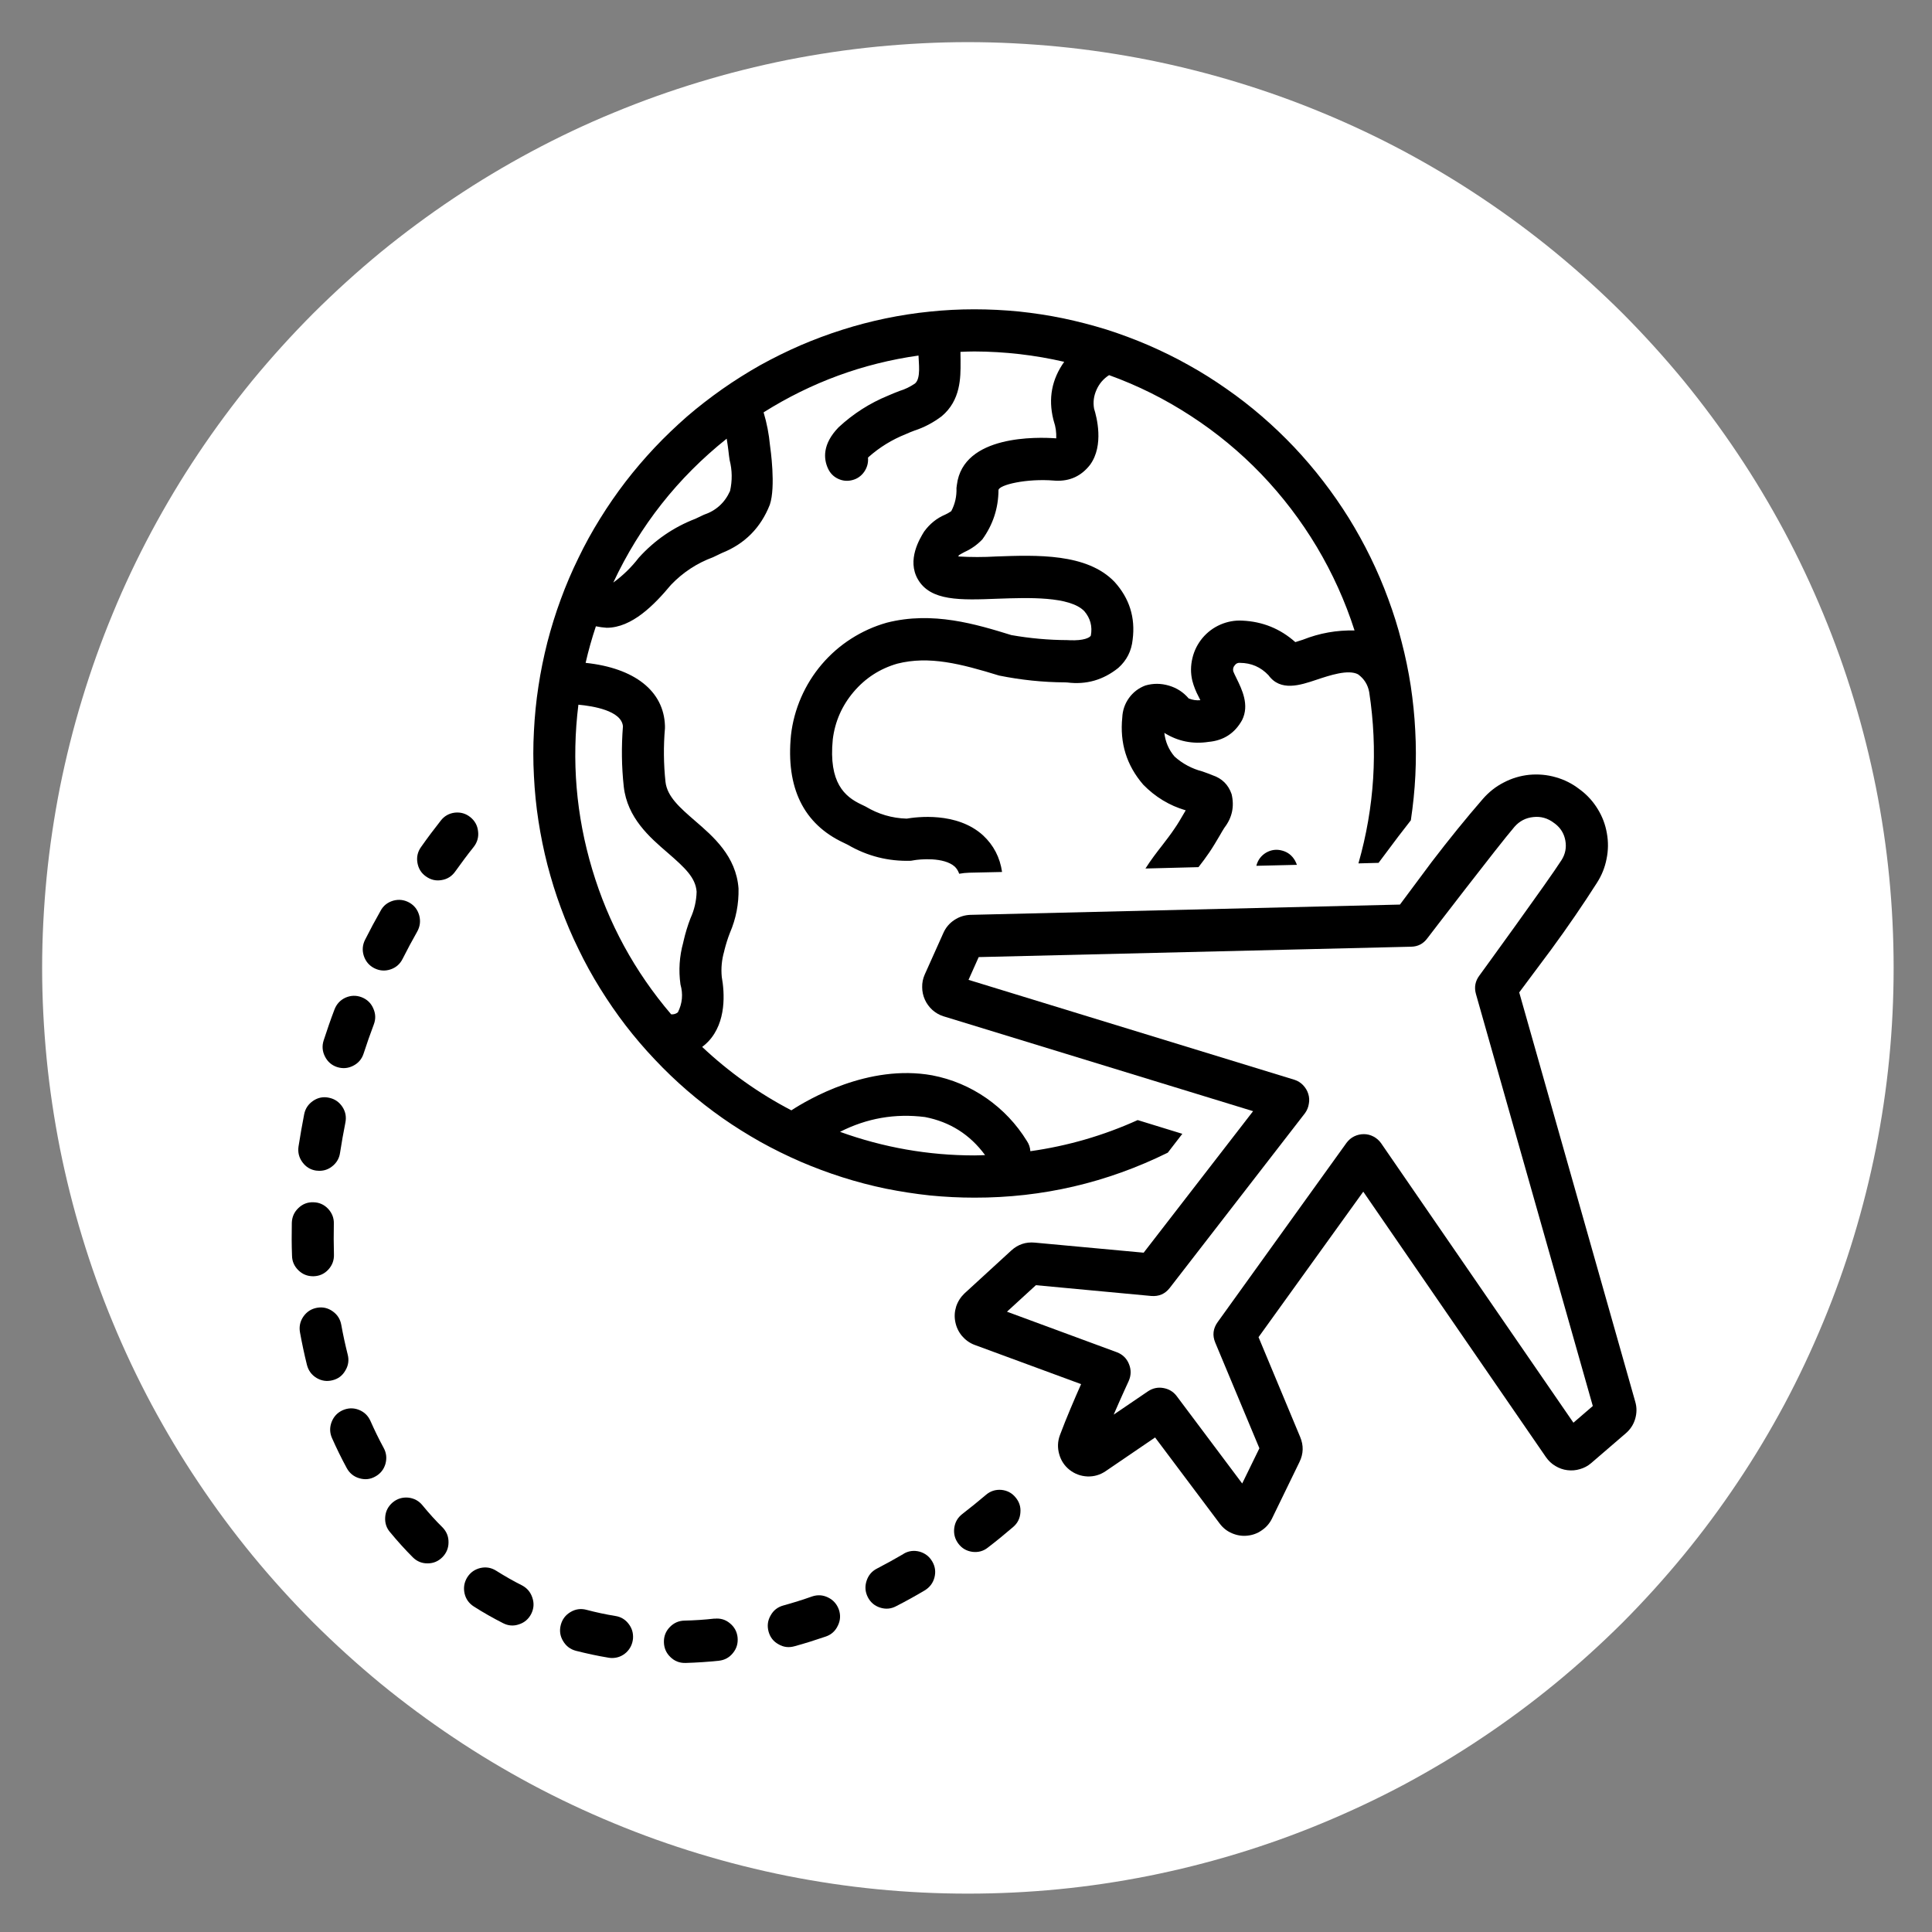
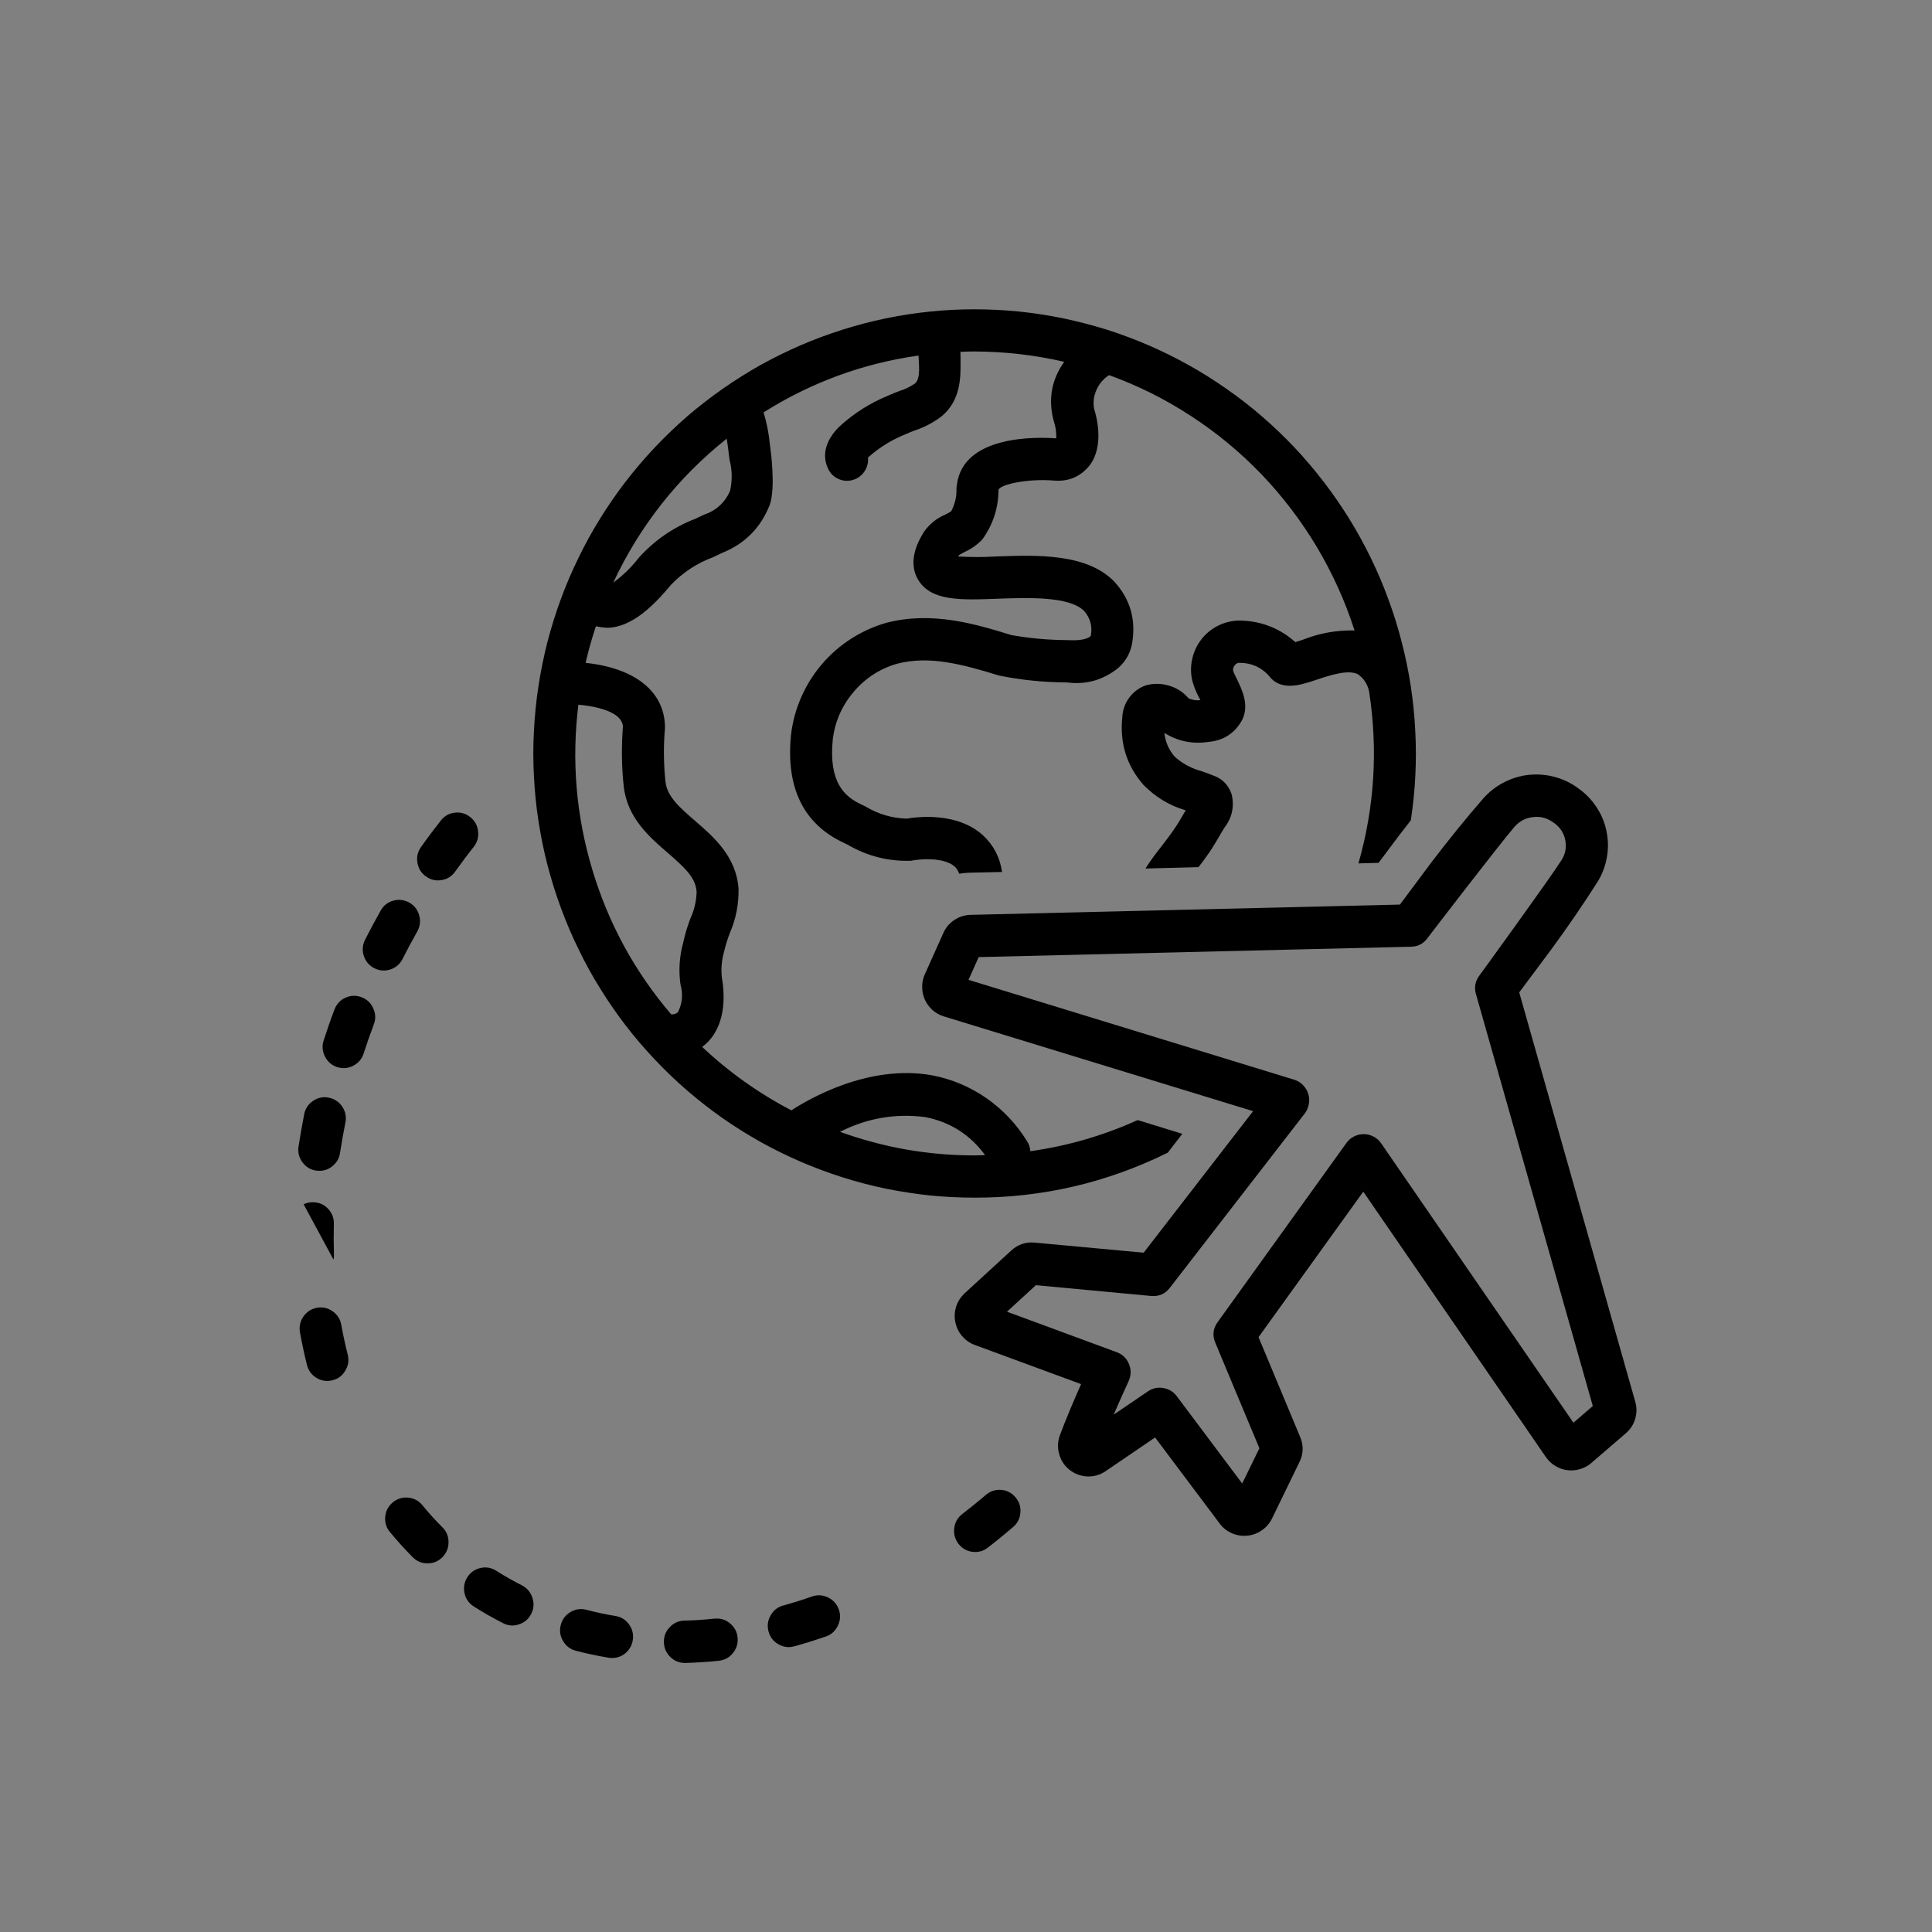
<svg xmlns="http://www.w3.org/2000/svg" width="96" zoomAndPan="magnify" viewBox="0 0 72 72" height="96" preserveAspectRatio="xMidYMid meet" version="1.0">
  <rect x="0" y="0" width="72" height="72" fill="#808080" stroke="none" />
  <defs>
    <clipPath id="521200cdb2">
      <path d="M 1.57 1.57 L 70.57 1.57 L 70.57 70.57 L 1.57 70.57 Z M 1.57 1.57 " clip-rule="nonzero" />
    </clipPath>
    <clipPath id="d015658594">
-       <path d="M 10.84 44 L 13 44 L 13 48 L 10.84 48 Z M 10.84 44 " clip-rule="nonzero" />
+       <path d="M 10.84 44 L 13 44 L 13 48 Z M 10.84 44 " clip-rule="nonzero" />
    </clipPath>
  </defs>
  <g clip-path="url(#521200cdb2)">
-     <path fill="#ffffff" d="M 70.57 36.07 C 70.57 37.203 70.516 38.328 70.406 39.453 C 70.297 40.578 70.129 41.695 69.91 42.801 C 69.688 43.91 69.414 45.004 69.086 46.086 C 68.758 47.168 68.379 48.23 67.945 49.273 C 67.512 50.316 67.031 51.34 66.5 52.336 C 65.965 53.332 65.387 54.301 64.758 55.238 C 64.129 56.18 63.457 57.086 62.742 57.957 C 62.023 58.832 61.266 59.668 60.469 60.469 C 59.668 61.266 58.832 62.023 57.957 62.742 C 57.086 63.457 56.18 64.129 55.238 64.758 C 54.301 65.387 53.332 65.965 52.336 66.5 C 51.34 67.031 50.316 67.512 49.273 67.945 C 48.23 68.379 47.168 68.758 46.086 69.086 C 45.004 69.414 43.91 69.688 42.801 69.91 C 41.695 70.129 40.578 70.297 39.453 70.406 C 38.328 70.516 37.203 70.57 36.07 70.57 C 34.941 70.57 33.816 70.516 32.691 70.406 C 31.566 70.297 30.449 70.129 29.34 69.91 C 28.234 69.688 27.137 69.414 26.059 69.086 C 24.977 68.758 23.914 68.379 22.871 67.945 C 21.824 67.512 20.805 67.031 19.809 66.5 C 18.812 65.965 17.844 65.387 16.906 64.758 C 15.965 64.129 15.059 63.457 14.184 62.742 C 13.312 62.023 12.477 61.266 11.676 60.469 C 10.879 59.668 10.121 58.832 9.402 57.957 C 8.688 57.086 8.016 56.18 7.387 55.238 C 6.758 54.301 6.18 53.332 5.645 52.336 C 5.113 51.34 4.629 50.316 4.199 49.273 C 3.766 48.23 3.387 47.168 3.059 46.086 C 2.73 45.004 2.457 43.91 2.234 42.801 C 2.016 41.695 1.848 40.578 1.738 39.453 C 1.629 38.328 1.57 37.203 1.57 36.07 C 1.57 34.941 1.629 33.816 1.738 32.691 C 1.848 31.566 2.016 30.449 2.234 29.34 C 2.457 28.234 2.73 27.137 3.059 26.059 C 3.387 24.977 3.766 23.914 4.199 22.871 C 4.629 21.824 5.113 20.805 5.645 19.809 C 6.18 18.812 6.758 17.844 7.387 16.906 C 8.016 15.965 8.688 15.059 9.402 14.184 C 10.121 13.312 10.879 12.477 11.676 11.676 C 12.477 10.879 13.312 10.121 14.184 9.402 C 15.059 8.688 15.965 8.016 16.906 7.387 C 17.844 6.758 18.812 6.18 19.809 5.645 C 20.805 5.113 21.824 4.629 22.871 4.199 C 23.914 3.766 24.977 3.387 26.059 3.059 C 27.137 2.73 28.234 2.457 29.34 2.234 C 30.449 2.016 31.566 1.848 32.691 1.738 C 33.816 1.629 34.941 1.57 36.07 1.57 C 37.203 1.57 38.328 1.629 39.453 1.738 C 40.578 1.848 41.695 2.016 42.801 2.234 C 43.91 2.457 45.004 2.73 46.086 3.059 C 47.168 3.387 48.23 3.766 49.273 4.199 C 50.316 4.629 51.34 5.113 52.336 5.645 C 53.332 6.18 54.301 6.758 55.238 7.387 C 56.18 8.016 57.086 8.688 57.957 9.402 C 58.832 10.121 59.668 10.879 60.469 11.676 C 61.266 12.477 62.023 13.312 62.742 14.184 C 63.457 15.059 64.129 15.965 64.758 16.906 C 65.387 17.844 65.965 18.812 66.5 19.809 C 67.031 20.805 67.512 21.824 67.945 22.871 C 68.379 23.914 68.758 24.977 69.086 26.059 C 69.414 27.137 69.688 28.234 69.91 29.34 C 70.129 30.449 70.297 31.566 70.406 32.691 C 70.516 33.816 70.57 34.941 70.57 36.07 Z M 70.57 36.07 " fill-opacity="1" fill-rule="nonzero" />
-   </g>
+     </g>
  <path fill="#000000" d="M 26.629 60.32 C 26.254 60.363 25.883 60.387 25.516 60.395 C 25.301 60.398 25.117 60.477 24.965 60.633 C 24.812 60.789 24.738 60.977 24.742 61.195 C 24.746 61.414 24.824 61.598 24.98 61.75 C 25.133 61.902 25.32 61.977 25.535 61.973 L 25.559 61.973 C 25.965 61.961 26.379 61.934 26.789 61.891 C 27.004 61.867 27.18 61.773 27.316 61.602 C 27.453 61.434 27.508 61.242 27.488 61.023 C 27.465 60.809 27.371 60.633 27.203 60.496 C 27.035 60.355 26.844 60.301 26.629 60.324 Z M 26.629 60.32 " fill-opacity="1" fill-rule="nonzero" />
  <path fill="#000000" d="M 22.934 60.223 C 22.57 60.164 22.207 60.086 21.852 59.992 C 21.645 59.938 21.445 59.965 21.258 60.078 C 21.074 60.188 20.953 60.348 20.898 60.559 C 20.844 60.77 20.871 60.969 20.984 61.156 C 21.094 61.344 21.254 61.465 21.461 61.52 C 21.859 61.621 22.27 61.711 22.676 61.777 C 22.719 61.785 22.762 61.789 22.809 61.789 C 23.012 61.789 23.188 61.719 23.34 61.582 C 23.488 61.441 23.57 61.27 23.59 61.066 C 23.605 60.859 23.551 60.676 23.426 60.516 C 23.301 60.352 23.137 60.254 22.934 60.223 Z M 22.934 60.223 " fill-opacity="1" fill-rule="nonzero" />
  <path fill="#000000" d="M 30.262 59.496 C 29.91 59.621 29.547 59.734 29.191 59.832 C 28.98 59.891 28.824 60.012 28.719 60.203 C 28.609 60.391 28.586 60.59 28.641 60.801 C 28.699 61.012 28.82 61.172 29.012 61.277 C 29.199 61.387 29.395 61.41 29.605 61.352 C 29.996 61.246 30.387 61.121 30.777 60.988 C 30.98 60.918 31.129 60.785 31.223 60.586 C 31.32 60.391 31.332 60.191 31.262 59.984 C 31.188 59.781 31.055 59.629 30.863 59.535 C 30.668 59.438 30.469 59.426 30.262 59.496 Z M 30.262 59.496 " fill-opacity="1" fill-rule="nonzero" />
  <path fill="#000000" d="M 19.453 59.082 C 19.125 58.918 18.805 58.734 18.496 58.539 C 18.312 58.422 18.117 58.387 17.906 58.434 C 17.695 58.484 17.531 58.598 17.414 58.781 C 17.301 58.965 17.266 59.164 17.312 59.379 C 17.359 59.59 17.477 59.754 17.66 59.871 C 18.008 60.094 18.375 60.301 18.742 60.488 C 18.938 60.59 19.137 60.605 19.34 60.535 C 19.547 60.469 19.699 60.336 19.797 60.145 C 19.895 59.949 19.91 59.75 19.84 59.543 C 19.773 59.336 19.645 59.184 19.453 59.082 Z M 19.453 59.082 " fill-opacity="1" fill-rule="nonzero" />
-   <path fill="#000000" d="M 33.672 57.91 C 33.344 58.102 33.012 58.285 32.68 58.457 C 32.488 58.555 32.359 58.711 32.293 58.918 C 32.227 59.125 32.242 59.324 32.34 59.52 C 32.438 59.711 32.59 59.844 32.797 59.91 C 33.004 59.977 33.203 59.961 33.395 59.859 C 33.754 59.676 34.113 59.477 34.461 59.27 C 34.648 59.156 34.77 58.996 34.824 58.789 C 34.879 58.578 34.852 58.379 34.742 58.191 C 34.633 58.004 34.473 57.883 34.266 57.824 C 34.055 57.77 33.855 57.797 33.672 57.906 Z M 33.672 57.91 " fill-opacity="1" fill-rule="nonzero" />
  <path fill="#000000" d="M 15.75 56.105 C 15.613 55.934 15.434 55.836 15.215 55.812 C 14.996 55.793 14.801 55.852 14.633 55.992 C 14.465 56.137 14.371 56.316 14.355 56.539 C 14.34 56.758 14.402 56.953 14.551 57.117 C 14.816 57.438 15.098 57.75 15.391 58.043 C 15.543 58.191 15.727 58.266 15.941 58.262 C 16.152 58.262 16.336 58.184 16.488 58.031 C 16.637 57.879 16.715 57.695 16.715 57.48 C 16.719 57.266 16.645 57.082 16.496 56.926 C 16.234 56.668 15.984 56.391 15.75 56.105 Z M 15.75 56.105 " fill-opacity="1" fill-rule="nonzero" />
  <path fill="#000000" d="M 36.746 55.707 C 36.457 55.953 36.156 56.195 35.863 56.422 C 35.691 56.555 35.59 56.73 35.562 56.945 C 35.535 57.16 35.586 57.355 35.715 57.527 C 35.848 57.703 36.02 57.801 36.234 57.832 C 36.449 57.859 36.645 57.809 36.812 57.676 C 37.133 57.43 37.449 57.172 37.758 56.906 C 37.922 56.766 38.012 56.586 38.027 56.371 C 38.047 56.156 37.984 55.965 37.844 55.801 C 37.707 55.633 37.527 55.543 37.312 55.523 C 37.102 55.508 36.91 55.566 36.746 55.707 Z M 36.746 55.707 " fill-opacity="1" fill-rule="nonzero" />
-   <path fill="#000000" d="M 14.297 53.957 C 14.121 53.633 13.957 53.297 13.805 52.953 C 13.715 52.754 13.57 52.617 13.371 52.539 C 13.168 52.461 12.969 52.469 12.77 52.555 C 12.574 52.645 12.438 52.789 12.359 52.992 C 12.281 53.195 12.285 53.398 12.375 53.598 C 12.543 53.977 12.727 54.352 12.922 54.711 C 13.027 54.902 13.184 55.031 13.391 55.09 C 13.598 55.152 13.797 55.133 13.984 55.027 C 14.176 54.922 14.301 54.766 14.363 54.559 C 14.422 54.348 14.402 54.148 14.297 53.957 Z M 14.297 53.957 " fill-opacity="1" fill-rule="nonzero" />
  <path fill="#000000" d="M 12.957 50.477 C 12.867 50.117 12.785 49.746 12.719 49.375 C 12.68 49.16 12.574 48.992 12.395 48.867 C 12.219 48.742 12.023 48.699 11.809 48.738 C 11.598 48.777 11.43 48.887 11.305 49.066 C 11.184 49.242 11.141 49.441 11.18 49.656 C 11.254 50.062 11.34 50.469 11.438 50.863 C 11.492 51.074 11.609 51.238 11.797 51.352 C 11.98 51.461 12.18 51.492 12.391 51.438 C 12.602 51.387 12.762 51.266 12.871 51.074 C 12.984 50.887 13.012 50.688 12.957 50.477 Z M 12.957 50.477 " fill-opacity="1" fill-rule="nonzero" />
  <g clip-path="url(#d015658594)">
    <path fill="#000000" d="M 11.691 47.562 C 11.906 47.555 12.09 47.473 12.238 47.312 C 12.383 47.152 12.453 46.965 12.445 46.746 C 12.434 46.367 12.434 45.988 12.441 45.609 C 12.449 45.395 12.375 45.207 12.227 45.047 C 12.078 44.891 11.895 44.809 11.68 44.805 C 11.461 44.797 11.277 44.871 11.121 45.02 C 10.961 45.172 10.883 45.355 10.875 45.57 C 10.867 45.98 10.867 46.391 10.883 46.801 C 10.887 47.012 10.969 47.191 11.121 47.34 C 11.273 47.488 11.453 47.562 11.664 47.562 Z M 11.691 47.562 " fill-opacity="1" fill-rule="nonzero" />
  </g>
  <path fill="#000000" d="M 11.781 43.625 C 11.82 43.629 11.859 43.633 11.898 43.633 C 12.094 43.633 12.262 43.57 12.41 43.441 C 12.555 43.316 12.645 43.156 12.672 42.965 C 12.73 42.59 12.797 42.211 12.871 41.84 C 12.914 41.625 12.879 41.43 12.758 41.246 C 12.637 41.066 12.473 40.953 12.262 40.91 C 12.051 40.863 11.852 40.902 11.672 41.023 C 11.492 41.145 11.379 41.309 11.336 41.523 C 11.258 41.922 11.188 42.328 11.125 42.727 C 11.094 42.941 11.141 43.137 11.27 43.312 C 11.398 43.488 11.57 43.594 11.781 43.625 Z M 11.781 43.625 " fill-opacity="1" fill-rule="nonzero" />
  <path fill="#000000" d="M 12.562 39.766 C 12.77 39.832 12.969 39.816 13.16 39.719 C 13.355 39.621 13.484 39.469 13.551 39.262 C 13.668 38.898 13.797 38.535 13.93 38.18 C 14.008 37.977 14 37.777 13.91 37.578 C 13.824 37.379 13.676 37.242 13.477 37.164 C 13.273 37.086 13.074 37.094 12.875 37.18 C 12.68 37.27 12.543 37.418 12.465 37.621 C 12.32 38 12.188 38.387 12.062 38.773 C 11.996 38.977 12.012 39.18 12.109 39.371 C 12.207 39.566 12.359 39.699 12.562 39.766 Z M 12.562 39.766 " fill-opacity="1" fill-rule="nonzero" />
  <path fill="#000000" d="M 13.949 36.082 C 14.145 36.18 14.344 36.195 14.547 36.129 C 14.754 36.062 14.906 35.93 15.004 35.734 C 15.172 35.398 15.355 35.059 15.543 34.727 C 15.652 34.535 15.68 34.336 15.625 34.121 C 15.566 33.906 15.445 33.746 15.254 33.637 C 15.062 33.531 14.859 33.508 14.652 33.566 C 14.441 33.629 14.281 33.754 14.18 33.949 C 13.98 34.301 13.785 34.664 13.605 35.023 C 13.508 35.215 13.492 35.418 13.559 35.625 C 13.629 35.832 13.758 35.984 13.949 36.082 Z M 13.949 36.082 " fill-opacity="1" fill-rule="nonzero" />
  <path fill="#000000" d="M 17.523 30.449 C 17.355 30.316 17.164 30.262 16.949 30.285 C 16.734 30.312 16.559 30.41 16.426 30.582 C 16.176 30.898 15.93 31.227 15.699 31.555 C 15.57 31.73 15.52 31.93 15.555 32.145 C 15.59 32.363 15.695 32.535 15.871 32.66 C 16.051 32.789 16.246 32.836 16.461 32.797 C 16.676 32.762 16.844 32.652 16.969 32.473 C 17.191 32.164 17.418 31.855 17.656 31.559 C 17.789 31.387 17.844 31.191 17.816 30.977 C 17.793 30.762 17.695 30.586 17.523 30.449 Z M 17.523 30.449 " fill-opacity="1" fill-rule="nonzero" />
-   <path fill="#000000" d="M 47.188 31.773 C 46.996 31.887 46.875 32.051 46.82 32.266 L 48.332 32.23 C 48.312 32.172 48.285 32.117 48.258 32.066 C 48.148 31.879 47.992 31.754 47.781 31.699 C 47.574 31.641 47.375 31.668 47.188 31.773 Z M 47.188 31.773 " fill-opacity="1" fill-rule="nonzero" />
  <path fill="#000000" d="M 43.52 42.957 L 44.062 42.254 L 42.398 41.742 C 41.121 42.32 39.785 42.707 38.398 42.902 C 38.391 42.766 38.348 42.641 38.273 42.527 C 37.879 41.887 37.375 41.355 36.762 40.926 C 36.148 40.5 35.473 40.215 34.738 40.074 C 32.359 39.645 30.105 40.98 29.492 41.379 C 28.277 40.746 27.168 39.957 26.168 39.016 C 26.25 38.953 26.328 38.887 26.398 38.812 C 27.078 38.09 27.004 36.996 26.898 36.406 C 26.867 36.082 26.898 35.766 26.988 35.453 L 27 35.398 C 27.055 35.184 27.121 34.969 27.203 34.762 C 27.43 34.234 27.535 33.684 27.523 33.113 C 27.434 31.906 26.582 31.176 25.898 30.586 C 25.344 30.105 24.863 29.691 24.801 29.137 C 24.73 28.473 24.723 27.805 24.781 27.141 C 24.781 27.109 24.781 27.082 24.781 27.051 C 24.742 25.75 23.645 24.895 21.824 24.703 C 21.93 24.238 22.059 23.785 22.207 23.34 C 22.34 23.367 22.473 23.387 22.609 23.395 C 23.551 23.395 24.383 22.543 25.004 21.797 C 25.449 21.332 25.973 20.988 26.574 20.766 C 26.684 20.715 26.793 20.664 26.902 20.609 C 27.754 20.27 28.348 19.672 28.688 18.812 C 28.918 18.137 28.711 16.707 28.695 16.594 C 28.656 16.176 28.578 15.77 28.457 15.367 C 30.234 14.25 32.156 13.543 34.23 13.25 C 34.234 13.512 34.328 14.102 34.098 14.293 C 33.918 14.414 33.73 14.508 33.523 14.57 C 33.383 14.625 33.238 14.68 33.102 14.742 C 32.414 15.023 31.797 15.418 31.25 15.926 C 30.641 16.555 30.695 17.102 30.852 17.449 C 30.93 17.625 31.055 17.758 31.227 17.84 C 31.398 17.922 31.578 17.941 31.766 17.891 C 31.949 17.844 32.098 17.738 32.207 17.582 C 32.316 17.422 32.363 17.25 32.348 17.055 L 32.371 17.031 C 32.785 16.664 33.246 16.383 33.754 16.18 C 33.859 16.129 33.969 16.09 34.078 16.047 C 34.449 15.926 34.785 15.746 35.094 15.512 C 35.805 14.918 35.801 14.062 35.797 13.492 L 35.797 13.418 C 35.797 13.332 35.797 13.227 35.793 13.113 C 35.965 13.105 36.141 13.098 36.316 13.098 C 37.445 13.102 38.562 13.23 39.66 13.484 C 39.195 14.137 39.062 14.852 39.254 15.629 C 39.262 15.652 39.266 15.676 39.273 15.699 C 39.344 15.906 39.371 16.117 39.363 16.336 C 38.672 16.285 35.891 16.195 35.66 18.07 C 35.652 18.109 35.648 18.145 35.645 18.184 C 35.656 18.492 35.594 18.781 35.449 19.051 C 35.379 19.098 35.305 19.141 35.23 19.176 C 34.906 19.312 34.645 19.527 34.438 19.812 C 34.277 20.074 33.789 20.867 34.207 21.59 C 34.68 22.406 35.785 22.367 37.188 22.312 C 38.316 22.273 39.867 22.215 40.41 22.777 C 40.637 23.043 40.715 23.348 40.652 23.688 C 40.613 23.762 40.391 23.883 39.859 23.859 L 39.773 23.855 C 39.074 23.852 38.379 23.789 37.691 23.668 C 36.387 23.266 34.758 22.766 33.043 23.207 C 32.574 23.34 32.133 23.539 31.723 23.801 C 31.309 24.066 30.945 24.383 30.625 24.758 C 30.309 25.129 30.051 25.543 29.855 25.992 C 29.66 26.441 29.531 26.914 29.477 27.402 C 29.285 29.359 29.945 30.707 31.438 31.406 L 31.59 31.48 C 32.32 31.906 33.105 32.105 33.949 32.078 C 33.98 32.074 34.012 32.07 34.043 32.062 C 34.266 32.02 35.18 31.93 35.586 32.301 C 35.66 32.375 35.711 32.461 35.746 32.562 C 35.871 32.539 36 32.527 36.125 32.523 L 37.344 32.496 C 37.266 31.957 37.031 31.5 36.637 31.133 C 35.656 30.238 34.137 30.449 33.789 30.508 C 33.238 30.492 32.727 30.34 32.254 30.055 L 32.098 29.98 C 31.484 29.691 30.875 29.176 31.035 27.555 C 31.117 26.887 31.379 26.297 31.812 25.785 C 32.25 25.27 32.789 24.922 33.434 24.734 C 34.625 24.43 35.809 24.738 37.234 25.176 C 38.047 25.34 38.863 25.426 39.691 25.43 L 39.777 25.434 C 40.484 25.523 41.117 25.34 41.676 24.891 C 41.992 24.609 42.168 24.258 42.211 23.832 C 42.316 23.012 42.09 22.297 41.535 21.684 C 40.508 20.613 38.633 20.684 37.129 20.738 C 36.656 20.766 36.184 20.766 35.711 20.738 L 35.738 20.688 C 35.789 20.656 35.883 20.605 35.949 20.57 C 36.199 20.457 36.418 20.301 36.609 20.102 C 37.004 19.555 37.207 18.941 37.211 18.262 C 37.234 18.07 38.25 17.824 39.285 17.91 C 39.305 17.91 39.324 17.914 39.34 17.914 C 39.871 17.938 40.297 17.742 40.625 17.32 C 41.152 16.594 40.867 15.527 40.773 15.23 C 40.73 14.984 40.762 14.75 40.867 14.52 C 40.969 14.293 41.125 14.113 41.332 13.98 C 42.406 14.367 43.422 14.875 44.379 15.5 C 45.336 16.121 46.211 16.844 47.004 17.668 C 47.797 18.496 48.484 19.398 49.074 20.383 C 49.66 21.367 50.129 22.402 50.48 23.496 C 49.816 23.48 49.176 23.594 48.555 23.84 C 48.469 23.867 48.363 23.902 48.273 23.93 C 47.711 23.43 47.055 23.164 46.301 23.129 C 46.016 23.113 45.742 23.164 45.48 23.277 C 45.219 23.391 44.996 23.559 44.812 23.777 C 44.629 24 44.504 24.246 44.438 24.527 C 44.371 24.805 44.367 25.086 44.434 25.367 C 44.488 25.578 44.57 25.777 44.672 25.969 C 44.691 26.004 44.711 26.051 44.734 26.094 C 44.586 26.109 44.441 26.086 44.301 26.031 C 44.102 25.797 43.855 25.637 43.562 25.551 C 43.27 25.465 42.977 25.461 42.684 25.547 C 42.434 25.641 42.23 25.797 42.074 26.012 C 41.918 26.23 41.836 26.473 41.824 26.738 C 41.727 27.688 41.984 28.523 42.605 29.242 C 43.051 29.699 43.578 30.02 44.188 30.199 L 44.105 30.34 C 44 30.52 43.895 30.703 43.777 30.871 C 43.637 31.082 43.48 31.285 43.312 31.504 C 43.098 31.777 42.883 32.059 42.688 32.367 L 44.664 32.316 C 44.805 32.137 44.941 31.953 45.074 31.758 C 45.207 31.562 45.332 31.348 45.457 31.137 C 45.512 31.039 45.57 30.941 45.629 30.848 C 45.918 30.473 46.008 30.055 45.898 29.594 C 45.777 29.242 45.539 29.008 45.188 28.891 C 45.062 28.84 44.938 28.793 44.812 28.75 C 44.422 28.648 44.074 28.465 43.773 28.195 C 43.555 27.941 43.43 27.645 43.391 27.312 C 43.898 27.629 44.449 27.738 45.039 27.648 C 45.598 27.598 46.016 27.328 46.289 26.836 C 46.57 26.273 46.285 25.695 46.078 25.273 C 46.035 25.188 45.973 25.055 45.961 25.02 C 45.941 24.934 45.957 24.859 46.016 24.793 C 46.066 24.723 46.133 24.695 46.215 24.703 C 46.633 24.707 46.984 24.859 47.273 25.164 C 47.719 25.781 48.457 25.535 49.051 25.336 C 49.555 25.168 50.242 24.938 50.609 25.129 C 50.836 25.293 50.977 25.516 51.027 25.797 C 51.355 27.953 51.223 30.078 50.625 32.176 L 51.375 32.156 L 52.109 31.176 C 52.266 30.973 52.422 30.77 52.578 30.57 C 52.66 30.016 52.719 29.461 52.746 28.902 C 52.773 28.344 52.773 27.785 52.742 27.227 C 52.715 26.668 52.656 26.109 52.574 25.559 C 52.488 25.004 52.375 24.457 52.234 23.918 C 52.098 23.375 51.93 22.844 51.734 22.316 C 51.543 21.793 51.324 21.281 51.078 20.777 C 50.832 20.273 50.562 19.785 50.27 19.312 C 49.973 18.836 49.656 18.379 49.316 17.938 C 48.977 17.496 48.613 17.07 48.23 16.664 C 47.848 16.262 47.445 15.875 47.023 15.512 C 46.602 15.148 46.16 14.805 45.703 14.488 C 45.246 14.168 44.777 13.871 44.289 13.602 C 43.805 13.328 43.305 13.086 42.793 12.863 C 42.285 12.645 41.762 12.449 41.234 12.281 C 40.703 12.117 40.164 11.977 39.621 11.863 C 39.074 11.75 38.527 11.668 37.973 11.609 C 37.422 11.555 36.867 11.527 36.309 11.527 C 35.754 11.527 35.199 11.555 34.648 11.613 C 34.094 11.668 33.547 11.754 33 11.867 C 32.457 11.98 31.918 12.121 31.391 12.289 C 30.859 12.457 30.34 12.652 29.828 12.871 C 29.316 13.094 28.82 13.34 28.332 13.609 C 27.848 13.883 27.375 14.18 26.918 14.5 C 26.465 14.82 26.023 15.16 25.602 15.523 C 25.184 15.891 24.781 16.273 24.398 16.68 C 24.016 17.086 23.652 17.512 23.312 17.953 C 22.973 18.395 22.656 18.855 22.363 19.328 C 22.066 19.805 21.797 20.293 21.555 20.797 C 21.309 21.297 21.09 21.812 20.898 22.336 C 20.703 22.863 20.539 23.395 20.398 23.938 C 20.262 24.477 20.148 25.027 20.066 25.578 C 19.98 26.133 19.926 26.688 19.898 27.246 C 19.867 27.805 19.867 28.363 19.898 28.922 C 19.926 29.48 19.98 30.039 20.066 30.59 C 20.152 31.145 20.262 31.691 20.402 32.234 C 20.543 32.773 20.707 33.309 20.902 33.832 C 21.094 34.355 21.312 34.871 21.559 35.371 C 21.801 35.875 22.07 36.363 22.367 36.84 C 22.66 37.312 22.977 37.773 23.316 38.215 C 23.656 38.656 24.02 39.082 24.402 39.484 C 24.785 39.891 25.188 40.277 25.609 40.641 C 26.031 41.004 26.469 41.348 26.926 41.668 C 27.383 41.988 27.855 42.281 28.34 42.555 C 28.824 42.824 29.324 43.07 29.836 43.293 C 30.348 43.512 30.867 43.707 31.398 43.875 C 31.926 44.043 32.465 44.184 33.008 44.297 C 33.555 44.406 34.102 44.492 34.656 44.551 C 35.207 44.605 35.762 44.633 36.316 44.633 C 38.848 44.637 41.246 44.078 43.52 42.957 Z M 27.082 16.348 C 27.109 16.516 27.133 16.684 27.145 16.789 C 27.16 16.93 27.176 17.051 27.191 17.145 C 27.289 17.527 27.293 17.91 27.207 18.297 C 27.012 18.734 26.684 19.031 26.23 19.184 L 25.918 19.332 C 25.098 19.648 24.395 20.133 23.805 20.785 C 23.531 21.141 23.215 21.449 22.855 21.711 C 23.848 19.59 25.258 17.805 27.082 16.348 Z M 25.73 34.227 C 25.625 34.5 25.539 34.785 25.473 35.074 L 25.461 35.129 C 25.32 35.641 25.285 36.16 25.359 36.688 C 25.461 37.047 25.43 37.395 25.262 37.727 C 25.188 37.785 25.105 37.809 25.012 37.801 C 23.652 36.207 22.672 34.41 22.07 32.398 C 21.469 30.391 21.297 28.344 21.555 26.262 C 22.102 26.312 23.16 26.484 23.215 27.066 C 23.156 27.82 23.164 28.566 23.246 29.316 C 23.379 30.484 24.211 31.203 24.883 31.781 C 25.527 32.34 25.922 32.707 25.961 33.23 C 25.953 33.578 25.875 33.91 25.73 34.227 Z M 34.473 41.629 C 35.402 41.809 36.148 42.281 36.711 43.047 C 36.578 43.051 36.449 43.059 36.316 43.059 C 34.598 43.059 32.926 42.766 31.305 42.18 C 32.305 41.672 33.359 41.488 34.473 41.629 Z M 34.473 41.629 " fill-opacity="1" fill-rule="nonzero" />
  <path fill="#000000" d="M 60.941 52.238 L 56.617 36.984 L 57.805 35.391 C 58.422 34.551 59.012 33.688 59.512 32.902 C 59.688 32.629 59.809 32.332 59.871 32.012 C 59.938 31.691 59.941 31.371 59.883 31.051 C 59.828 30.73 59.715 30.43 59.543 30.152 C 59.375 29.875 59.16 29.637 58.902 29.441 L 58.859 29.41 C 58.594 29.203 58.297 29.055 57.977 28.965 C 57.652 28.871 57.324 28.844 56.988 28.875 C 56.656 28.91 56.34 29.004 56.043 29.16 C 55.742 29.312 55.484 29.52 55.262 29.773 C 54.648 30.48 53.992 31.289 53.359 32.117 L 52.172 33.711 L 36.164 34.094 C 35.949 34.102 35.746 34.164 35.566 34.285 C 35.383 34.406 35.246 34.566 35.156 34.77 L 34.461 36.32 C 34.395 36.469 34.363 36.625 34.367 36.789 C 34.367 36.953 34.402 37.109 34.469 37.258 C 34.535 37.402 34.629 37.531 34.75 37.641 C 34.875 37.75 35.012 37.828 35.164 37.875 L 46.699 41.41 L 42.621 46.684 L 38.566 46.309 C 38.23 46.277 37.938 46.375 37.688 46.602 L 35.938 48.207 C 35.797 48.344 35.695 48.504 35.633 48.691 C 35.574 48.883 35.562 49.07 35.602 49.266 C 35.641 49.461 35.723 49.633 35.848 49.785 C 35.977 49.934 36.129 50.047 36.312 50.117 L 40.289 51.582 C 40.051 52.121 39.734 52.855 39.5 53.484 C 39.414 53.715 39.406 53.953 39.473 54.191 C 39.539 54.43 39.668 54.625 39.859 54.777 C 40.055 54.93 40.277 55.012 40.527 55.023 C 40.773 55.031 41 54.965 41.207 54.824 L 43.047 53.57 L 45.465 56.793 C 45.586 56.949 45.734 57.066 45.914 57.141 C 46.098 57.219 46.285 57.25 46.48 57.23 C 46.676 57.211 46.855 57.148 47.016 57.035 C 47.18 56.926 47.305 56.785 47.395 56.609 L 48.426 54.488 C 48.578 54.18 48.586 53.867 48.453 53.551 L 46.902 49.832 L 50.805 44.41 L 57.617 54.309 C 57.711 54.441 57.824 54.551 57.965 54.633 C 58.102 54.715 58.25 54.77 58.41 54.789 C 58.57 54.809 58.727 54.797 58.879 54.75 C 59.035 54.707 59.172 54.633 59.297 54.527 L 60.59 53.414 C 60.758 53.27 60.875 53.09 60.938 52.879 C 61 52.664 61.004 52.453 60.941 52.238 Z M 58.637 53.02 L 51.465 42.598 C 51.391 42.496 51.297 42.414 51.184 42.355 C 51.074 42.297 50.953 42.266 50.828 42.266 C 50.703 42.266 50.582 42.293 50.469 42.348 C 50.355 42.402 50.262 42.484 50.184 42.586 L 45.379 49.27 C 45.207 49.508 45.176 49.766 45.289 50.035 L 46.934 53.973 L 46.293 55.285 L 43.848 52.023 C 43.723 51.859 43.555 51.762 43.352 51.727 C 43.148 51.691 42.957 51.734 42.785 51.848 L 41.504 52.719 C 41.797 52.039 42.059 51.477 42.062 51.469 C 42.156 51.258 42.16 51.047 42.074 50.836 C 41.988 50.621 41.836 50.477 41.625 50.395 L 37.527 48.883 L 38.605 47.895 L 42.902 48.297 C 43.188 48.32 43.418 48.223 43.594 47.996 L 48.637 41.48 C 48.711 41.375 48.758 41.262 48.777 41.133 C 48.801 41.008 48.793 40.883 48.754 40.762 C 48.715 40.637 48.648 40.531 48.562 40.441 C 48.473 40.348 48.367 40.281 48.246 40.242 L 36.094 36.516 L 36.473 35.668 L 52.59 35.281 C 52.84 35.277 53.043 35.172 53.195 34.965 C 53.195 34.965 55.852 31.496 56.441 30.812 C 56.629 30.598 56.863 30.477 57.145 30.449 C 57.426 30.418 57.68 30.492 57.906 30.664 L 57.949 30.695 C 58.16 30.855 58.289 31.066 58.336 31.324 C 58.383 31.586 58.336 31.828 58.195 32.051 C 57.711 32.812 55.133 36.355 55.133 36.355 C 54.977 36.562 54.934 36.793 55.004 37.043 L 59.359 52.398 Z M 58.637 53.02 " fill-opacity="1" fill-rule="nonzero" />
</svg>